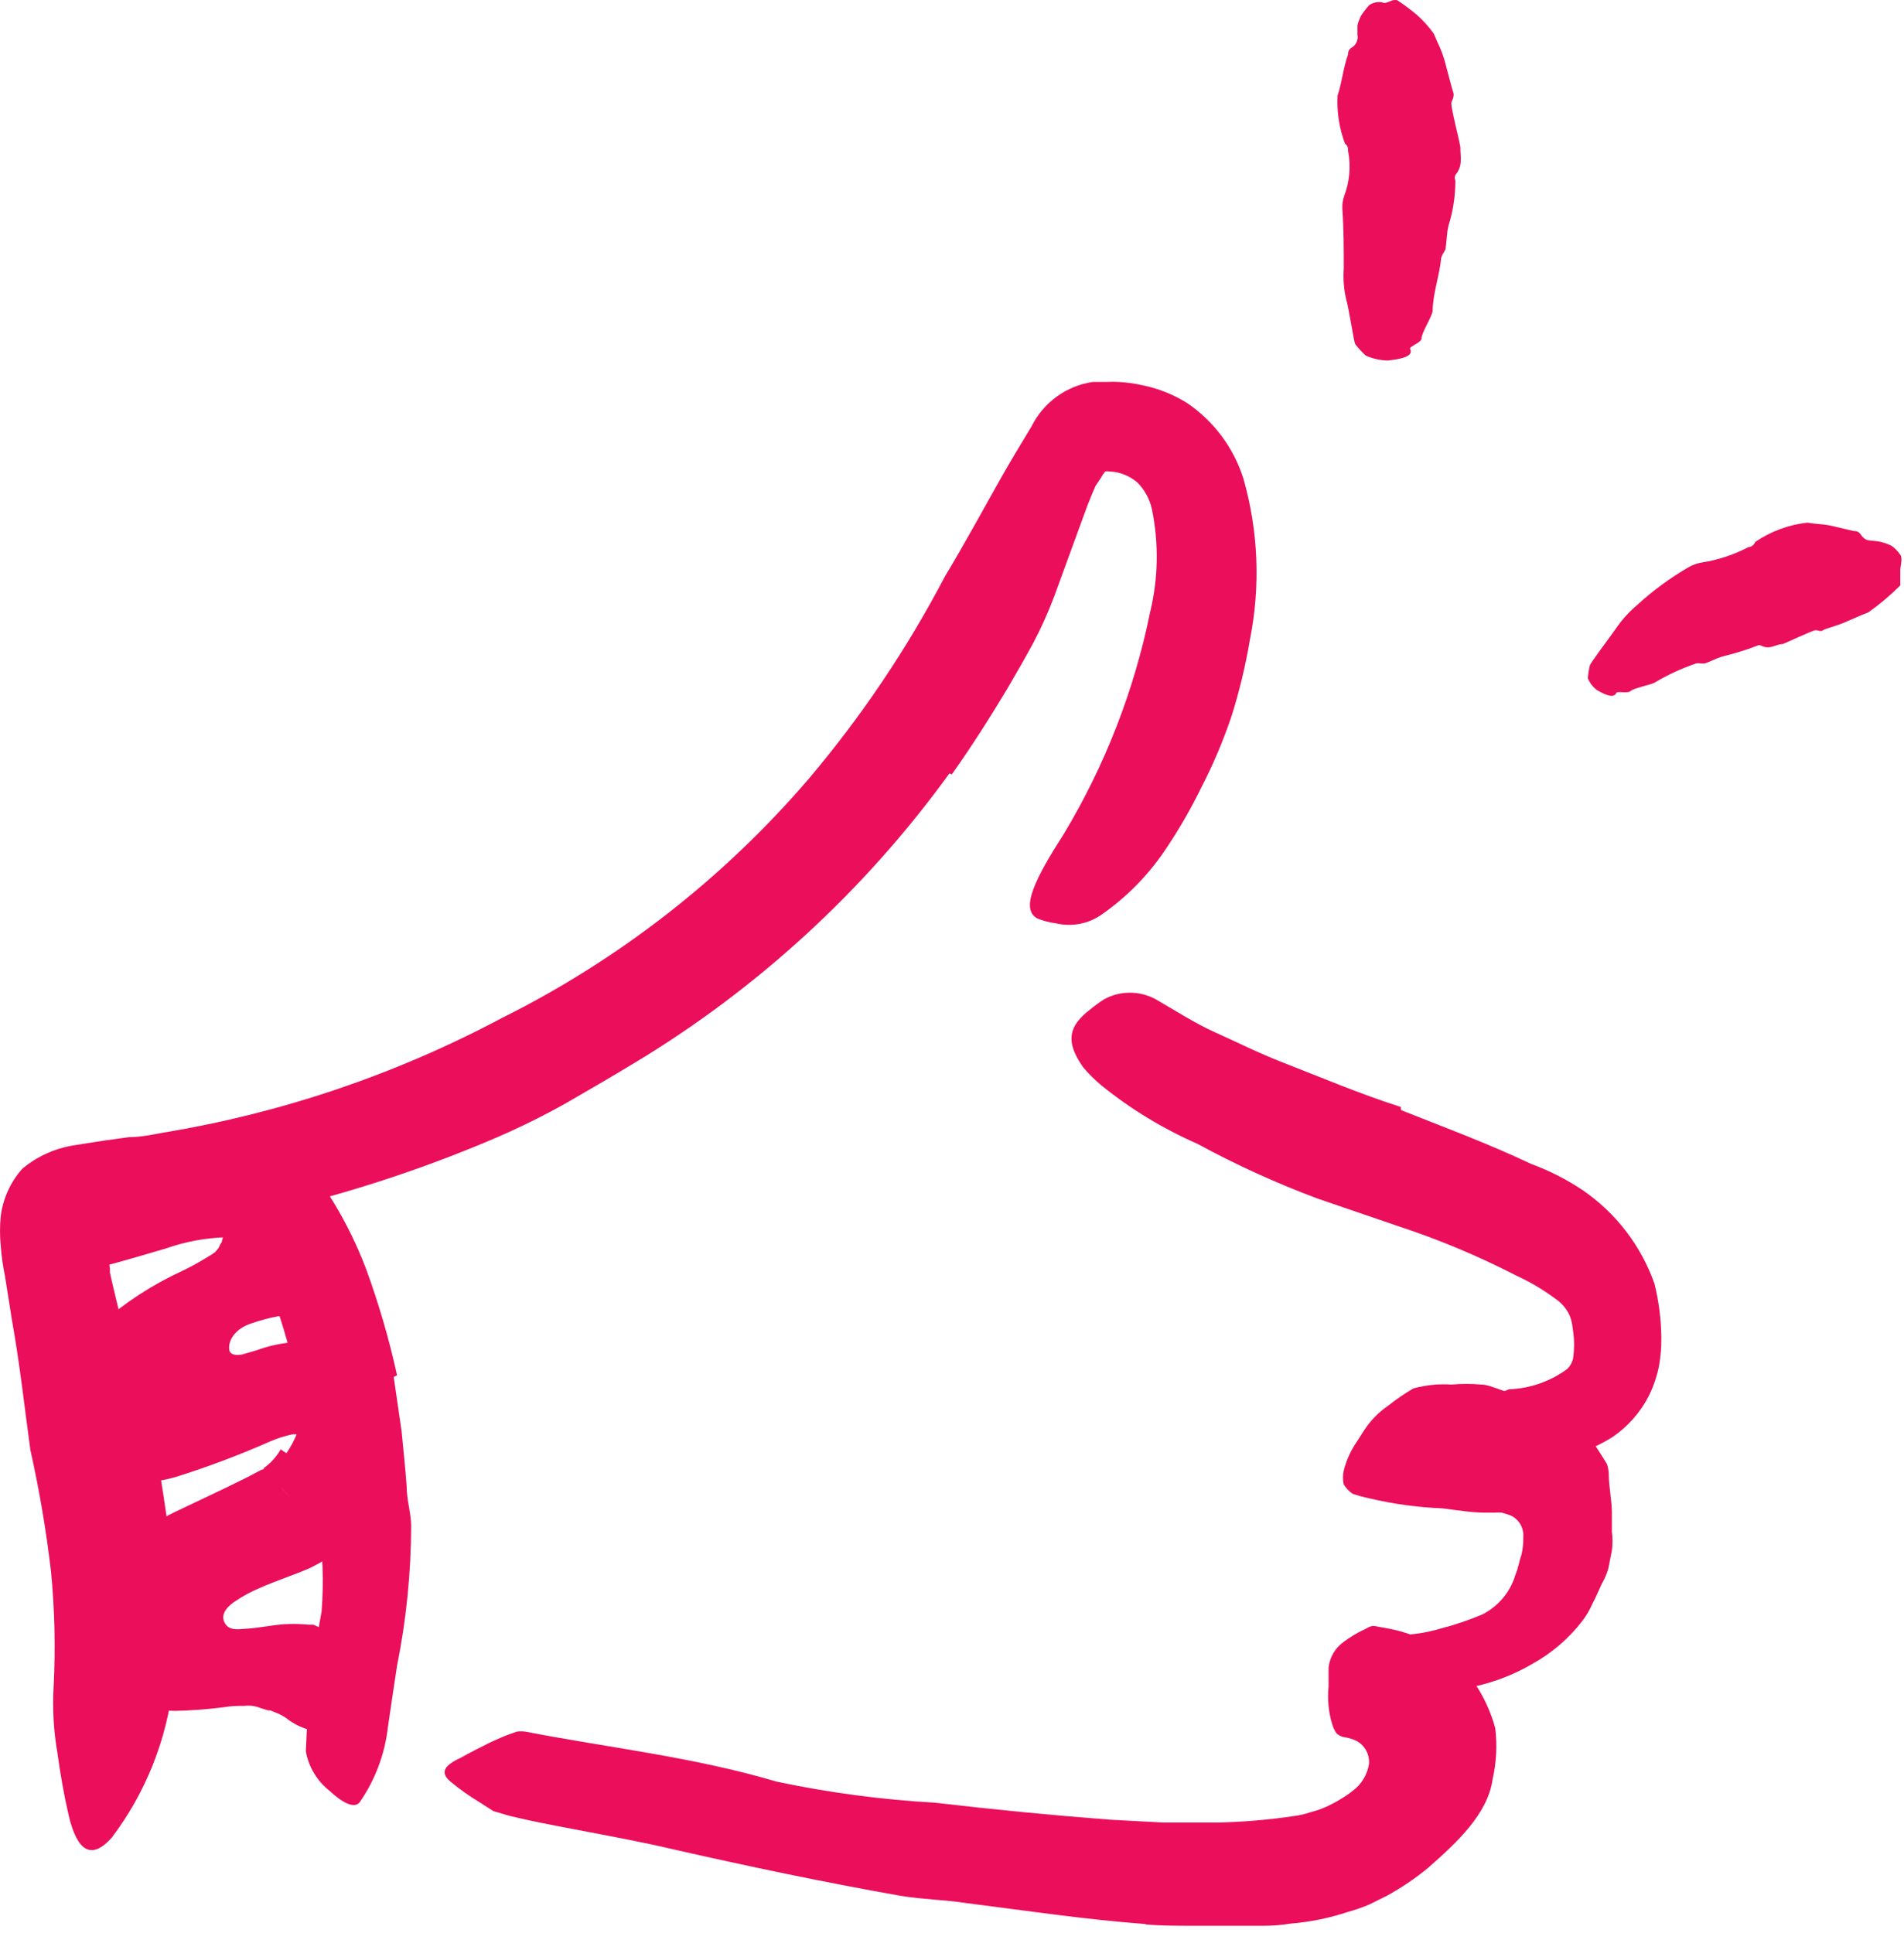
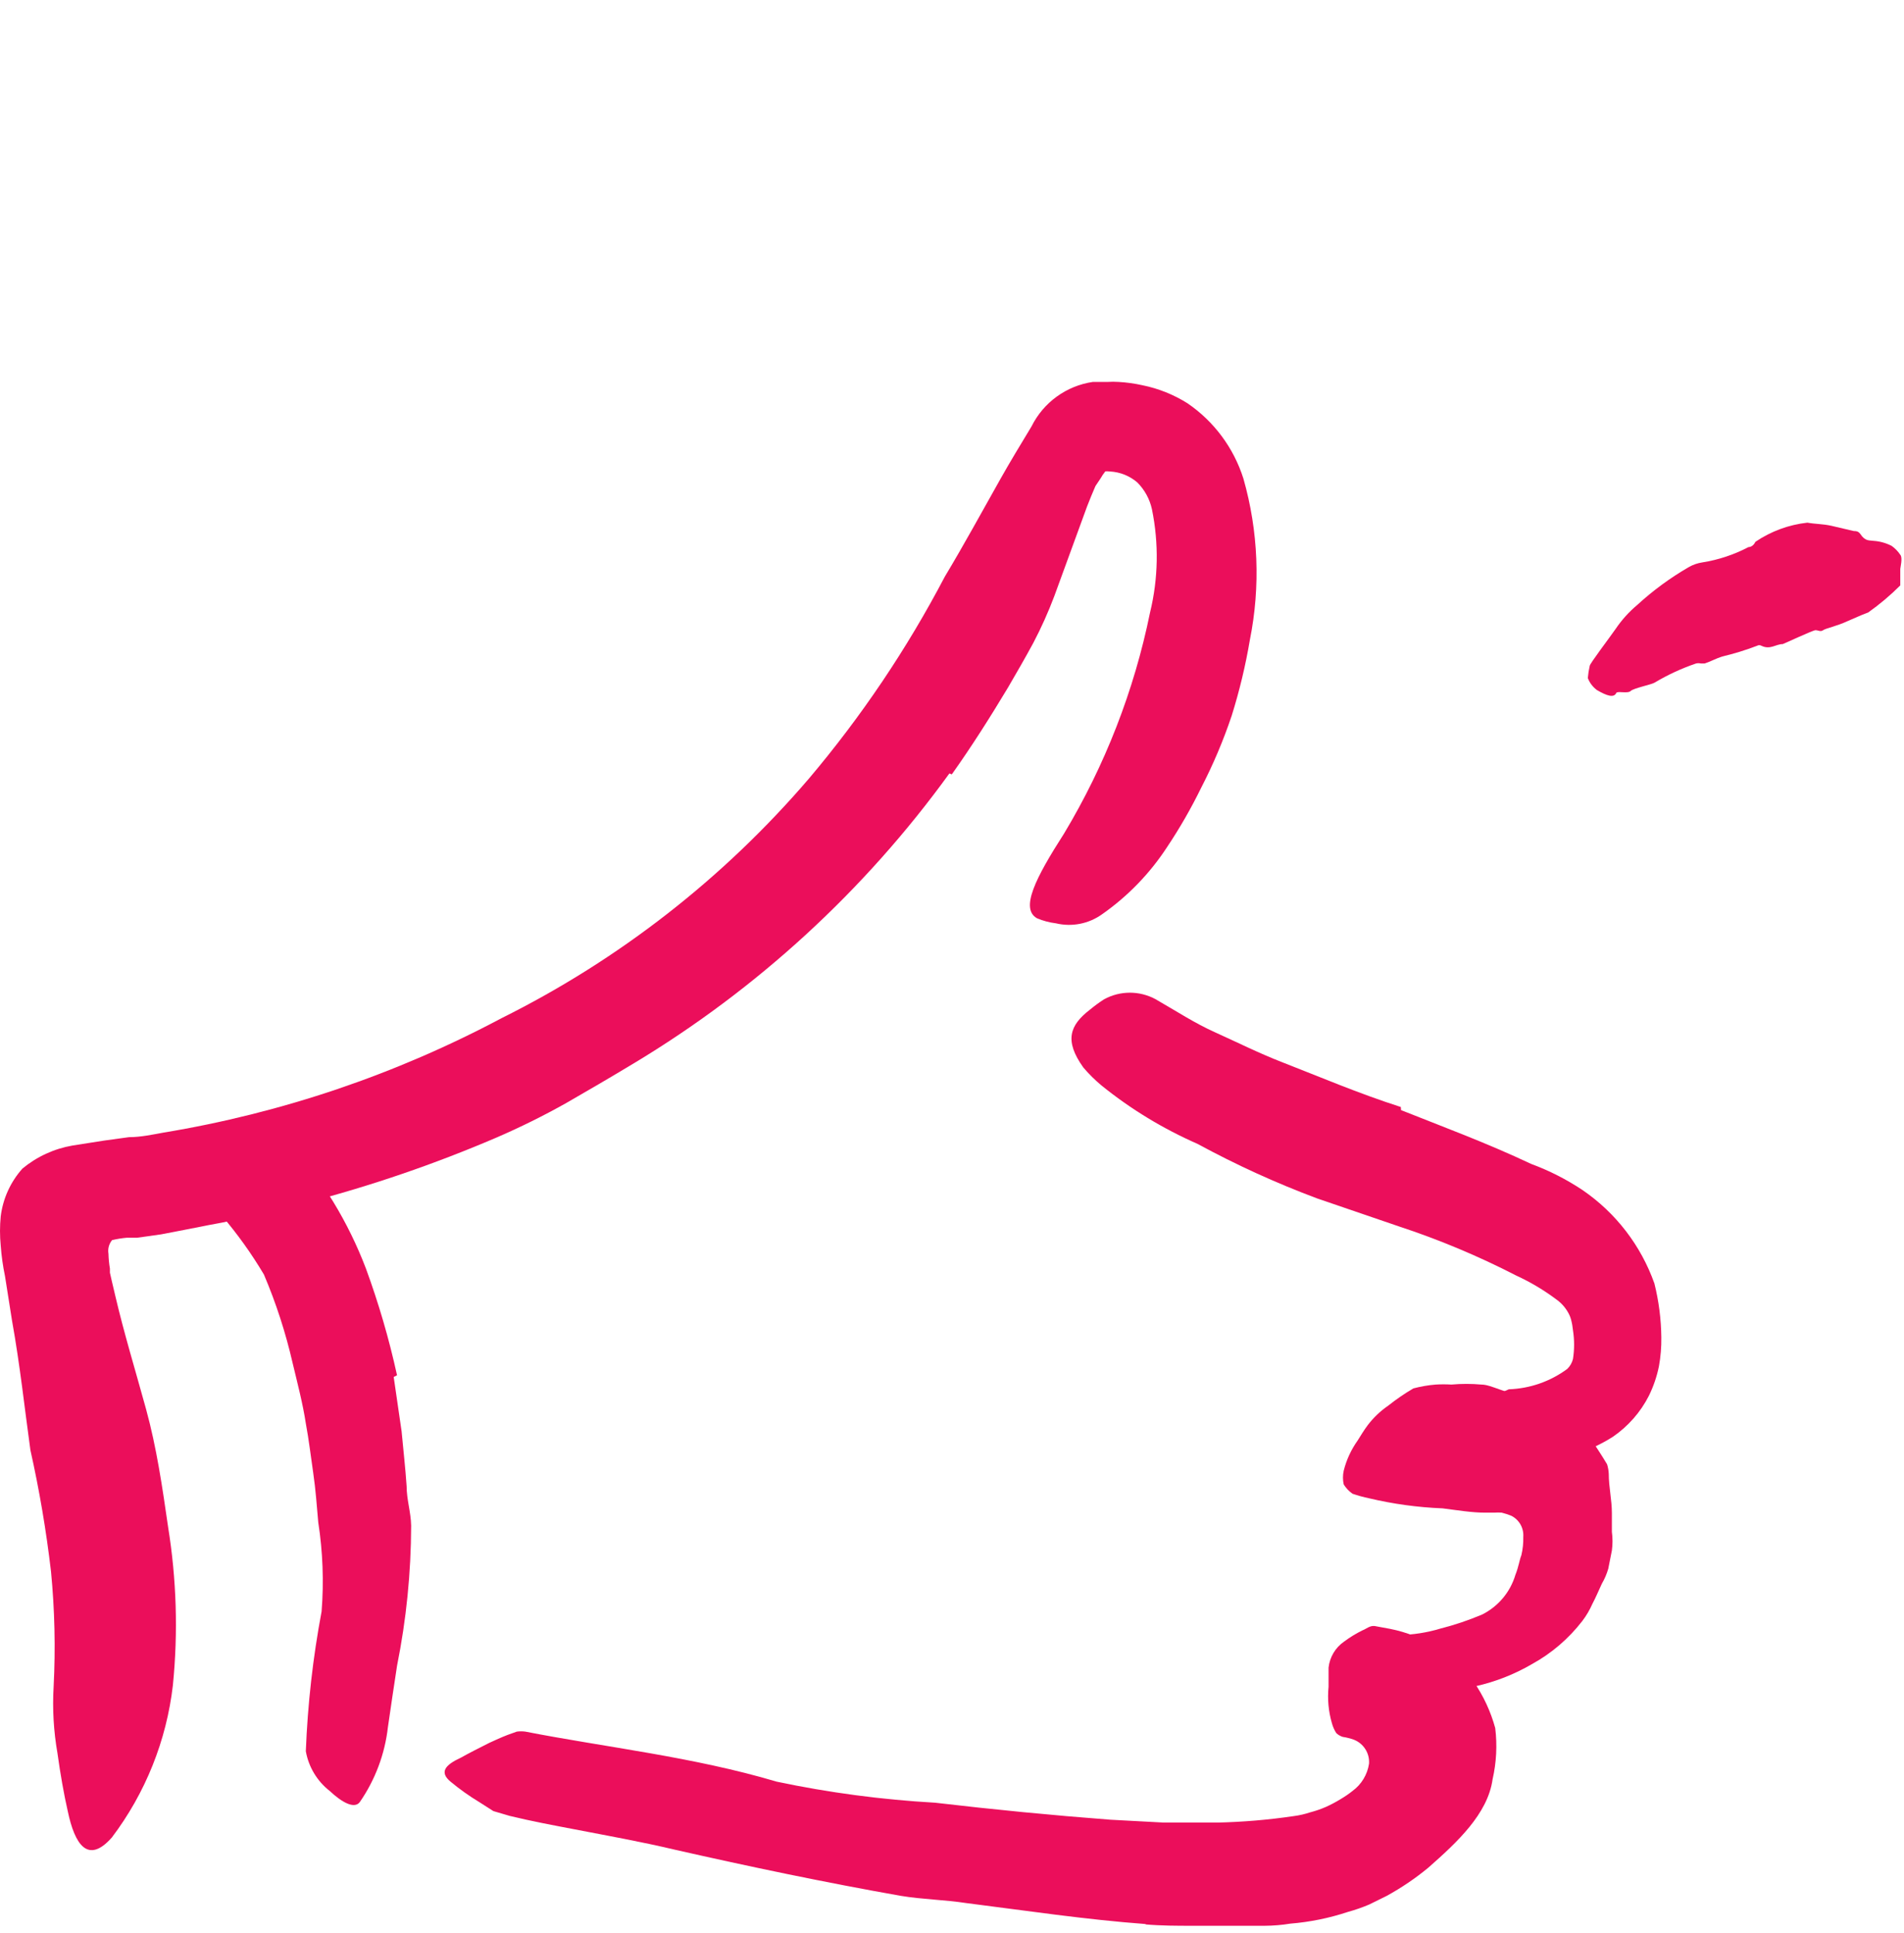
<svg xmlns="http://www.w3.org/2000/svg" width="66" height="67" viewBox="0 0 66 67" fill="none">
-   <path d="M9.929 50.373C10.08 50.153 10.205 49.916 10.303 49.668C10.335 49.662 10.369 49.662 10.402 49.668C10.502 49.637 10.599 49.598 10.693 49.552C10.85 49.419 10.601 49.643 10.56 49.784C10.56 49.784 10.469 49.734 10.319 49.718H10.228C10.228 49.718 10.228 49.718 10.137 49.718C9.869 49.775 9.608 49.858 9.356 49.967C8.293 50.437 7.204 50.847 6.095 51.195C5.257 51.437 4.373 51.465 3.522 51.278C3.273 51.203 3.033 51.1 2.808 50.971C2.481 50.773 2.219 50.484 2.052 50.141C1.762 49.333 1.78 48.447 2.102 47.651C2.249 47.32 2.436 47.007 2.658 46.721C2.907 46.447 3.165 46.182 3.488 45.891C4.335 45.146 5.286 44.528 6.31 44.057C6.563 43.937 6.81 43.804 7.049 43.659C7.24 43.542 7.497 43.401 7.489 43.36C7.549 43.305 7.594 43.237 7.622 43.161C7.636 43.127 7.656 43.096 7.68 43.069L7.721 42.912L7.771 42.696H7.92C7.989 42.676 8.055 42.651 8.12 42.621C8.06 42.704 8.01 42.793 7.97 42.887C7.97 42.928 7.92 42.887 7.829 42.887C7.119 42.909 6.416 43.041 5.746 43.277C4.974 43.501 4.186 43.742 3.356 43.949C2.833 44.074 2.708 43.65 2.907 43.011C3.191 42.146 3.781 41.414 4.567 40.953C4.999 40.722 5.442 40.515 5.895 40.33C6.426 40.108 6.984 39.96 7.555 39.891C7.991 39.836 8.433 39.865 8.858 39.974C9.185 40.06 9.494 40.203 9.771 40.397C10.114 40.627 10.398 40.934 10.601 41.293C10.902 41.838 11.045 42.456 11.016 43.078C11.006 43.281 10.981 43.484 10.942 43.684C10.906 43.873 10.853 44.059 10.784 44.24C10.709 44.447 10.626 44.655 10.535 44.854C10.434 45.037 10.323 45.214 10.203 45.385L10.02 45.634C9.979 45.526 9.979 45.526 9.979 45.526L9.854 45.626H9.639C9.323 45.684 9.012 45.768 8.709 45.875C8.161 46.049 7.879 46.472 7.954 46.821C8.02 46.995 8.252 46.979 8.41 46.946L8.867 46.813C9.218 46.684 9.583 46.594 9.954 46.547C10.02 46.547 10.029 46.547 10.328 46.547C10.626 46.547 10.742 46.597 10.95 46.63C11.168 46.671 11.382 46.732 11.589 46.813C11.824 46.887 12.047 46.993 12.253 47.128C12.478 47.27 12.685 47.44 12.867 47.634C13.35 48.209 13.601 48.943 13.573 49.693C13.543 50.635 13.274 51.555 12.793 52.365C12.563 52.771 12.284 53.148 11.963 53.486C11.863 53.577 11.805 53.66 11.68 53.76C11.556 53.859 11.431 53.959 11.332 54.025C11.144 54.144 10.95 54.252 10.751 54.349C10.145 54.615 9.614 54.772 8.999 55.046C8.709 55.168 8.431 55.318 8.169 55.494C7.92 55.652 7.63 55.926 7.779 56.233C7.929 56.54 8.252 56.474 8.526 56.457C8.8 56.441 9.107 56.391 9.356 56.358C9.798 56.285 10.247 56.272 10.693 56.316H10.859L11.033 56.391C11.276 56.486 11.507 56.609 11.722 56.756C12.321 57.112 12.754 57.691 12.925 58.366C12.937 58.801 12.743 59.216 12.402 59.487C12.257 59.639 12.099 59.777 11.929 59.902C11.641 60.061 11.302 60.103 10.983 60.018C10.64 59.964 10.314 59.834 10.029 59.636C9.875 59.51 9.701 59.412 9.514 59.346L9.373 59.288H9.298L9.049 59.213C8.866 59.135 8.666 59.106 8.468 59.13C8.236 59.13 8.028 59.13 7.738 59.18C7.187 59.25 6.633 59.292 6.078 59.304C5.847 59.302 5.617 59.285 5.389 59.254C5.206 59.254 4.991 59.188 4.85 59.146C4.594 59.079 4.346 58.984 4.111 58.864C3.95 58.797 3.797 58.714 3.654 58.615C3.46 58.494 3.284 58.346 3.131 58.175C2.914 57.922 2.76 57.62 2.683 57.295C2.605 57.026 2.571 56.746 2.584 56.465L2.667 55.826C2.692 55.434 2.827 55.058 3.057 54.739C3.136 54.588 3.24 54.45 3.364 54.332C3.497 54.2 3.605 54.067 3.754 53.934L4.21 53.511C4.401 53.378 4.625 53.253 4.825 53.121C5.024 52.988 5.265 52.855 5.489 52.722C5.721 52.58 5.962 52.453 6.211 52.34L7.763 51.602L8.543 51.22L9.049 50.954C9.111 50.93 9.175 50.911 9.24 50.896L9.448 51.195C9.591 51.387 9.746 51.57 9.912 51.743L10.037 51.876L9.132 50.896C9.377 50.724 9.581 50.5 9.73 50.24L9.929 50.373Z" fill="#EB0E5B" />
  <path d="M13.647 47.73L13.921 49.614C13.979 50.253 14.053 50.884 14.095 51.515C14.095 51.98 14.244 52.42 14.252 52.885C14.248 54.515 14.084 56.141 13.763 57.74C13.655 58.454 13.547 59.159 13.447 59.865C13.341 60.801 13.005 61.697 12.468 62.471C12.277 62.712 11.845 62.471 11.431 62.081C10.993 61.74 10.698 61.249 10.601 60.703C10.664 59.076 10.847 57.456 11.148 55.856C11.229 54.826 11.19 53.789 11.032 52.768C10.982 52.196 10.941 51.623 10.858 51.059C10.775 50.494 10.708 49.913 10.601 49.34C10.493 48.635 10.31 47.946 10.144 47.249C9.903 46.198 9.57 45.17 9.148 44.178C8.72 43.457 8.231 42.774 7.687 42.136C7.579 41.987 7.447 41.862 7.347 41.704C6.998 41.123 7.098 40.825 7.77 40.252C7.928 40.127 8.069 39.986 8.235 39.87C8.69 39.473 9.359 39.445 9.845 39.804C10.184 40.059 10.506 40.336 10.808 40.634C11.088 40.953 11.338 41.298 11.555 41.663C12.001 42.396 12.379 43.169 12.684 43.97C13.127 45.178 13.488 46.415 13.763 47.672L13.647 47.73Z" fill="#EB0E5B" />
  <path d="M32.91 26.809C29.973 30.866 26.246 34.288 21.954 36.868C21.182 37.333 20.401 37.79 19.621 38.238C18.837 38.678 18.031 39.077 17.206 39.433C15.069 40.349 12.866 41.104 10.616 41.691C9.495 41.965 8.383 42.264 7.246 42.463C6.682 42.571 6.126 42.687 5.586 42.786L4.756 42.903H4.399C4.226 42.918 4.054 42.946 3.885 42.986C3.776 43.118 3.731 43.29 3.76 43.459C3.765 43.631 3.781 43.803 3.81 43.973V44.114L3.868 44.372L4.001 44.936C4.3 46.214 4.698 47.517 5.063 48.845C5.428 50.173 5.628 51.551 5.827 52.929C6.12 54.743 6.176 56.587 5.993 58.415C5.772 60.332 5.041 62.155 3.876 63.694C3.046 64.632 2.59 63.935 2.349 62.781C2.216 62.2 2.092 61.495 1.992 60.772C1.859 60.011 1.814 59.237 1.859 58.465C1.927 57.134 1.897 55.799 1.768 54.473C1.603 53.059 1.365 51.654 1.054 50.265C0.855 48.837 0.697 47.335 0.415 45.766L0.174 44.239C0.101 43.889 0.051 43.534 0.025 43.176C-0.008 42.84 -0.008 42.501 0.025 42.164C0.101 41.546 0.365 40.967 0.78 40.504C1.279 40.092 1.877 39.817 2.515 39.707L3.627 39.533L4.175 39.458L4.474 39.417C4.881 39.417 5.304 39.325 5.669 39.259C9.765 38.582 13.723 37.242 17.389 35.291C21.458 33.266 25.079 30.443 28.038 26.991C29.86 24.836 31.441 22.487 32.752 19.986C33.416 18.883 34.038 17.737 34.694 16.575C35.026 15.986 35.375 15.413 35.756 14.782C36.169 13.95 36.963 13.373 37.881 13.239H38.388C38.517 13.23 38.648 13.23 38.778 13.239C39.057 13.255 39.334 13.294 39.608 13.355C40.158 13.467 40.684 13.678 41.16 13.977C42.082 14.606 42.766 15.527 43.102 16.592C43.62 18.409 43.697 20.324 43.326 22.178C43.176 23.068 42.965 23.947 42.695 24.809C42.408 25.664 42.055 26.497 41.641 27.299C41.292 28.013 40.896 28.704 40.454 29.365C39.859 30.276 39.096 31.065 38.205 31.689C37.742 32.022 37.157 32.137 36.603 32.005C36.377 31.977 36.157 31.919 35.947 31.83C35.358 31.498 35.889 30.444 36.885 28.892C38.306 26.526 39.314 23.936 39.865 21.231C40.151 20.058 40.173 18.837 39.931 17.654C39.855 17.302 39.679 16.98 39.425 16.724C39.161 16.496 38.828 16.362 38.479 16.343C38.41 16.334 38.34 16.334 38.271 16.343C38.271 16.343 38.271 16.343 38.313 16.343C38.313 16.343 38.354 16.343 38.313 16.343C38.253 16.415 38.2 16.493 38.155 16.575L37.972 16.849C37.865 17.09 37.782 17.305 37.682 17.555L36.545 20.667C36.337 21.218 36.096 21.756 35.823 22.277C35.541 22.8 35.242 23.315 34.943 23.829C34.329 24.85 33.69 25.863 32.993 26.842L32.91 26.809Z" fill="#EB0E5B" />
  <path d="M39.737 66.695C37.612 66.537 35.587 66.23 33.487 65.965C32.732 65.849 31.976 65.84 31.229 65.716C28.598 65.251 25.984 64.703 23.386 64.114C22.232 63.84 21.07 63.633 19.908 63.408C19.17 63.267 18.414 63.126 17.667 62.944L17.103 62.778L16.622 62.471C16.269 62.258 15.934 62.02 15.617 61.757C15.219 61.425 15.435 61.176 15.974 60.927C16.24 60.777 16.597 60.595 16.962 60.412C17.161 60.321 17.377 60.221 17.593 60.138L17.916 60.022C18.013 60.01 18.11 60.01 18.207 60.022C21.012 60.57 24.017 60.894 26.922 61.757C28.732 62.139 30.569 62.383 32.416 62.487C34.441 62.725 36.464 62.922 38.484 63.076L40.351 63.176H42.202C43.086 63.155 43.967 63.081 44.841 62.952C45.039 62.927 45.233 62.882 45.422 62.819C45.604 62.772 45.781 62.711 45.954 62.636C46.137 62.554 46.314 62.46 46.485 62.354C46.624 62.272 46.757 62.181 46.883 62.08C47.193 61.854 47.399 61.513 47.456 61.134C47.481 60.773 47.27 60.437 46.933 60.304C46.806 60.258 46.676 60.225 46.543 60.205C46.459 60.178 46.382 60.133 46.319 60.072C46.252 59.966 46.202 59.852 46.169 59.731C46.05 59.322 46.011 58.894 46.053 58.47C46.053 58.237 46.053 58.013 46.053 57.806C46.093 57.44 46.289 57.11 46.593 56.901C46.793 56.752 47.007 56.621 47.232 56.511C47.364 56.461 47.481 56.345 47.647 56.362L48.186 56.461C49.351 56.691 50.387 57.348 51.091 58.304C51.425 58.79 51.674 59.329 51.83 59.898C51.903 60.49 51.872 61.092 51.739 61.674C51.573 62.877 50.502 63.865 49.514 64.736C49.065 65.108 48.581 65.435 48.07 65.716L47.464 66.015C47.224 66.117 46.977 66.203 46.725 66.272C46.077 66.487 45.406 66.624 44.725 66.679C44.431 66.727 44.135 66.751 43.837 66.753H43.007C42.434 66.753 41.903 66.753 41.347 66.753C40.791 66.753 40.252 66.753 39.687 66.704L39.737 66.695Z" fill="#EB0E5B" />
  <path d="M55.21 49.985C55.334 50.151 55.434 50.325 55.55 50.499L55.708 50.757C55.741 50.864 55.761 50.976 55.766 51.089C55.766 51.545 55.874 51.993 55.874 52.442V53.097C55.903 53.312 55.903 53.53 55.874 53.745L55.749 54.376C55.696 54.559 55.621 54.734 55.525 54.898C55.409 55.148 55.309 55.388 55.202 55.587C55.107 55.803 54.988 56.007 54.845 56.193C54.374 56.802 53.784 57.308 53.11 57.679C52.498 58.037 51.834 58.297 51.143 58.451C50.556 58.611 49.95 58.698 49.342 58.708C48.539 58.799 47.735 58.556 47.117 58.036C46.926 57.87 47.175 57.563 47.516 57.272C47.79 56.994 48.13 56.789 48.503 56.675C48.987 56.666 49.468 56.591 49.931 56.451C50.427 56.325 50.913 56.161 51.383 55.961C51.937 55.681 52.352 55.186 52.529 54.591C52.645 54.301 52.67 54.069 52.736 53.911C52.786 53.702 52.808 53.487 52.803 53.272C52.825 52.967 52.661 52.678 52.388 52.541C52.28 52.497 52.169 52.461 52.056 52.433C51.97 52.426 51.884 52.426 51.798 52.433H51.483C51.018 52.433 50.529 52.35 50.006 52.284C49.147 52.25 48.294 52.133 47.458 51.935C47.264 51.895 47.072 51.842 46.885 51.778C46.762 51.692 46.657 51.582 46.578 51.454C46.544 51.298 46.544 51.137 46.578 50.981C46.671 50.605 46.835 50.251 47.059 49.935C47.175 49.752 47.283 49.57 47.408 49.404C47.608 49.14 47.849 48.911 48.122 48.723C48.398 48.504 48.689 48.304 48.993 48.126C49.246 48.059 49.504 48.014 49.765 47.993C49.947 47.982 50.13 47.982 50.313 47.993C50.658 47.962 51.005 47.962 51.35 47.993C51.699 47.993 52.114 48.292 53.143 48.474L54.38 48.956L54.87 49.396L55.276 49.902L55.21 49.985Z" fill="#EB0E5B" />
  <path d="M48.566 38.48C50.002 39.052 51.513 39.608 53.081 40.347C53.707 40.578 54.303 40.882 54.858 41.252C56.009 42.04 56.881 43.173 57.348 44.489C57.501 45.1 57.581 45.726 57.588 46.356C57.593 46.693 57.565 47.029 57.505 47.36C57.433 47.714 57.316 48.057 57.157 48.381C56.867 48.951 56.438 49.439 55.912 49.801C55.441 50.102 54.926 50.327 54.385 50.465C53.158 50.888 51.815 50.817 50.641 50.265C50.284 50.083 50.45 49.684 50.824 49.261C51.21 48.769 51.72 48.388 52.301 48.157C53.032 48.132 53.738 47.886 54.326 47.452C54.425 47.357 54.494 47.236 54.526 47.103C54.577 46.776 54.577 46.443 54.526 46.115C54.514 45.989 54.492 45.864 54.459 45.742C54.437 45.658 54.403 45.577 54.36 45.501C54.26 45.321 54.121 45.165 53.953 45.045C53.519 44.719 53.051 44.441 52.559 44.215C51.245 43.538 49.879 42.966 48.475 42.505L45.661 41.542C44.235 41.009 42.849 40.377 41.511 39.65C40.32 39.128 39.203 38.45 38.191 37.633C37.96 37.442 37.746 37.231 37.552 37.002C36.888 36.072 37.079 35.541 37.776 35.002C37.935 34.87 38.101 34.748 38.274 34.637C38.831 34.334 39.502 34.334 40.059 34.637C40.797 35.06 41.412 35.467 42.134 35.79C42.856 36.114 43.611 36.496 44.466 36.828C45.728 37.318 47.081 37.898 48.558 38.372L48.566 38.48Z" fill="#EB0E5B" />
-   <path d="M48.88 12.099C48.996 12.323 48.672 12.439 48.099 12.497C47.836 12.49 47.576 12.431 47.336 12.323C47.208 12.201 47.088 12.071 46.979 11.933C46.929 11.858 46.771 10.746 46.663 10.372C46.583 10.027 46.555 9.672 46.58 9.318C46.58 8.613 46.58 7.916 46.531 7.235C46.524 7.083 46.547 6.931 46.597 6.787C46.785 6.292 46.831 5.754 46.73 5.235C46.73 5.143 46.73 5.06 46.622 4.977C46.424 4.447 46.336 3.882 46.365 3.317C46.522 2.844 46.556 2.379 46.73 1.881C46.73 1.815 46.73 1.749 46.829 1.666C47.002 1.576 47.094 1.383 47.053 1.193C47.053 1.093 47.053 0.985 47.053 0.877C47.083 0.762 47.125 0.651 47.178 0.545C47.263 0.417 47.357 0.295 47.46 0.18C47.588 0.09 47.746 0.054 47.9 0.08C48.025 0.147 48.166 0.039 48.29 0.006C48.337 -0.002 48.385 -0.002 48.431 0.006C48.671 0.163 48.901 0.335 49.12 0.52C49.337 0.714 49.532 0.931 49.701 1.168L49.826 1.458C49.927 1.664 50.01 1.877 50.075 2.097C50.207 2.579 50.332 3.093 50.373 3.193C50.415 3.292 50.373 3.417 50.315 3.533C50.257 3.649 50.647 5.069 50.622 5.135C50.622 5.442 50.714 5.758 50.448 6.065C50.421 6.125 50.421 6.195 50.448 6.256C50.45 6.791 50.369 7.323 50.207 7.833C50.149 8.09 50.149 8.364 50.108 8.621C50.108 8.671 50.058 8.721 50.041 8.762C50.004 8.815 49.976 8.874 49.958 8.936C49.9 9.559 49.668 10.165 49.66 10.779C49.66 10.928 49.27 11.551 49.278 11.717C49.286 11.883 48.83 12.007 48.88 12.099Z" fill="#EB0E5B" />
  <path d="M56.027 24.019C55.944 24.201 55.695 24.118 55.355 23.919C55.213 23.813 55.103 23.669 55.04 23.504C55.052 23.362 55.074 23.22 55.106 23.081C55.106 23.006 55.778 22.126 56.002 21.803C56.212 21.493 56.463 21.213 56.749 20.973C57.295 20.472 57.893 20.032 58.534 19.661C58.68 19.576 58.84 19.52 59.007 19.495C59.566 19.407 60.108 19.227 60.609 18.964C60.692 18.964 60.791 18.906 60.849 18.781C61.387 18.416 62.005 18.188 62.651 18.117C62.925 18.167 63.182 18.159 63.481 18.225L64.261 18.408C64.335 18.408 64.41 18.408 64.485 18.508C64.659 18.773 64.8 18.723 64.95 18.748C65.167 18.763 65.379 18.823 65.572 18.922C65.69 19.006 65.791 19.11 65.871 19.23C65.962 19.329 65.871 19.678 65.871 19.719C65.871 19.761 65.871 19.993 65.871 20.143V20.292C65.527 20.636 65.155 20.949 64.759 21.23L64.526 21.321L64.028 21.537C63.672 21.703 63.29 21.778 63.198 21.844C63.107 21.91 63.024 21.844 62.933 21.844C62.842 21.844 61.837 22.317 61.796 22.326C61.555 22.326 61.364 22.533 61.057 22.384C61.011 22.357 60.954 22.357 60.908 22.384C60.513 22.535 60.108 22.66 59.696 22.757C59.488 22.823 59.297 22.931 59.09 22.998C59.09 22.998 58.999 22.998 58.957 22.998C58.903 22.985 58.846 22.985 58.791 22.998C58.291 23.168 57.809 23.391 57.355 23.662C57.256 23.728 56.625 23.853 56.525 23.952C56.426 24.052 56.06 23.944 56.027 24.019Z" fill="#EB0E5B" />
</svg>